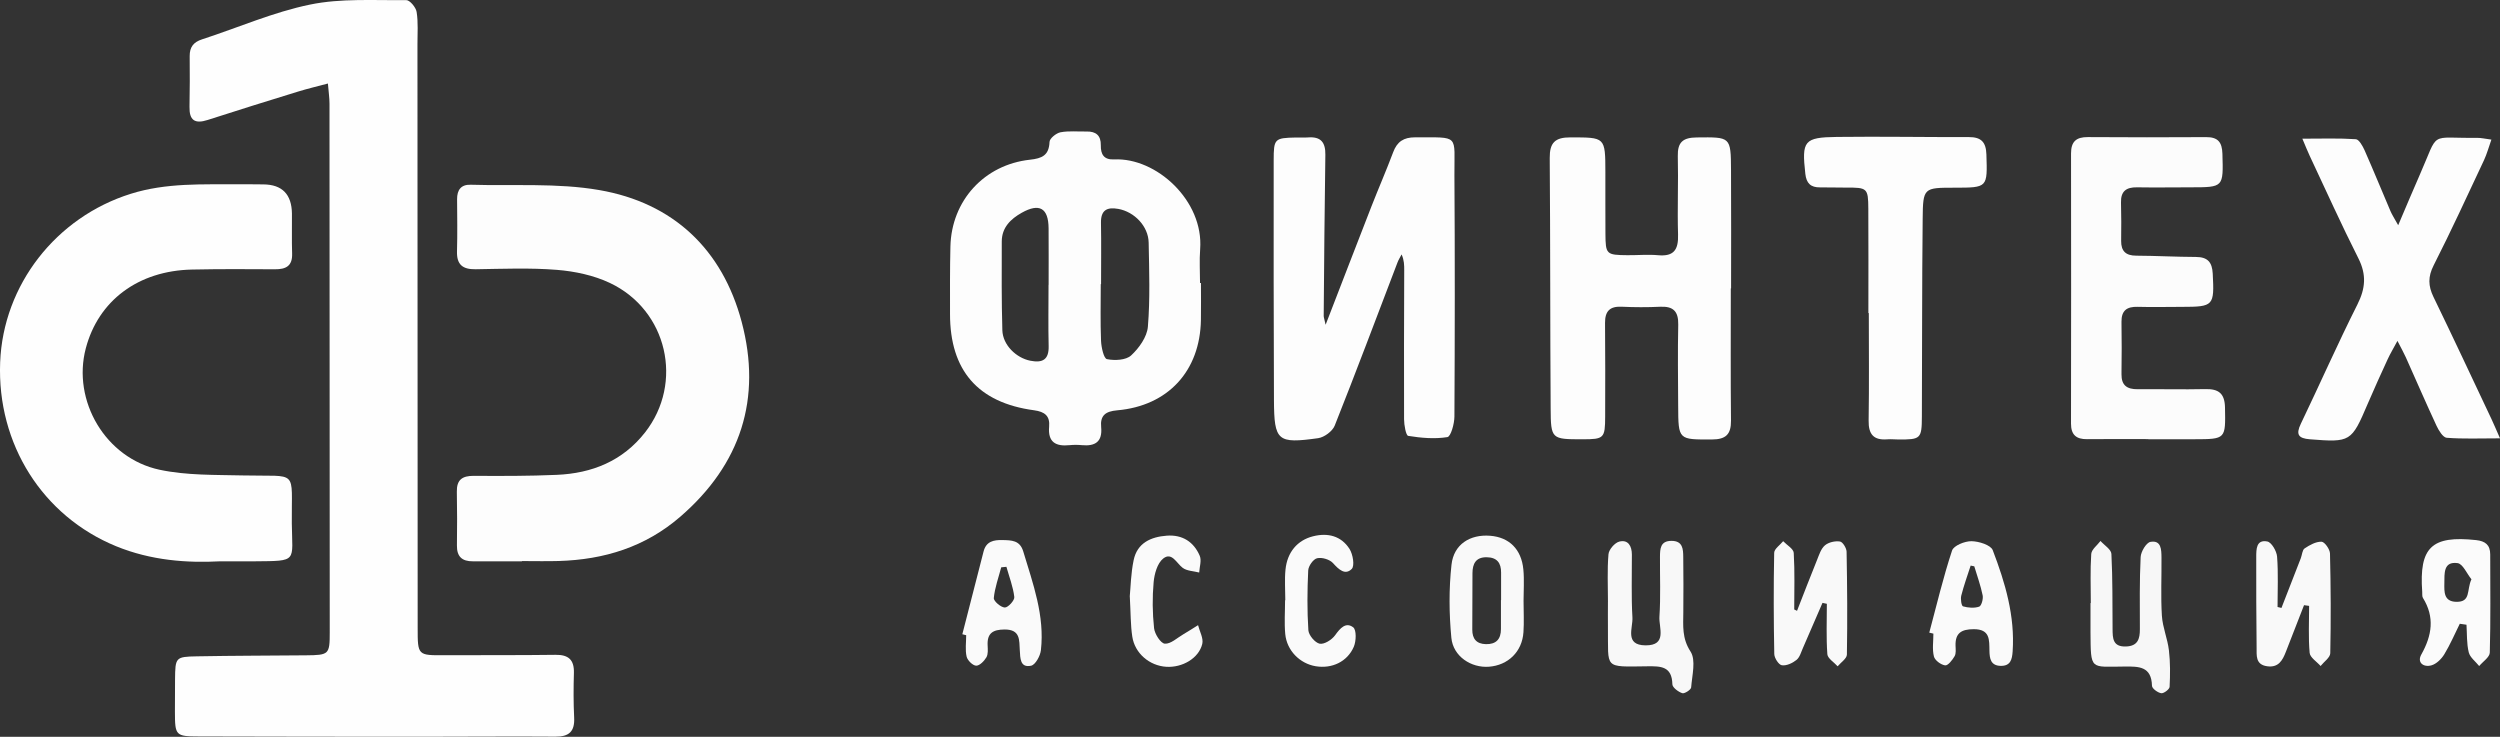
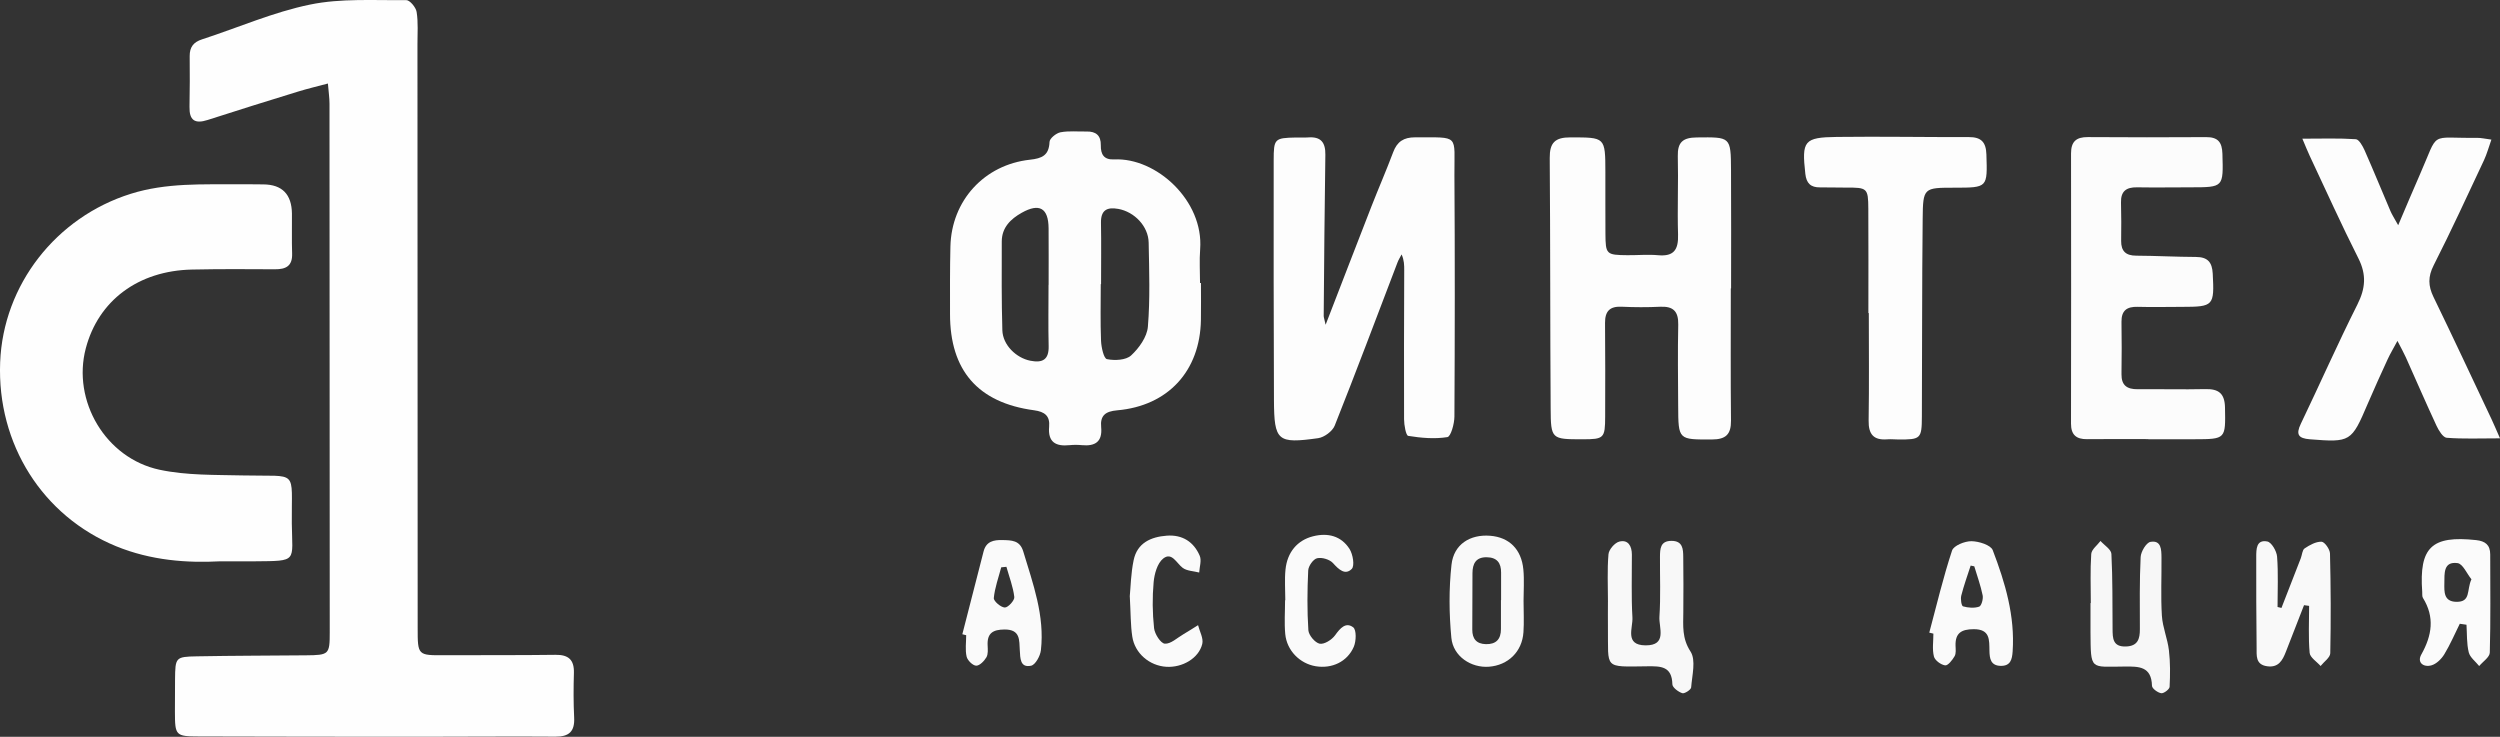
<svg xmlns="http://www.w3.org/2000/svg" id="_Слой_2" data-name="Слой 2" viewBox="0 0 813.19 239.67">
  <rect x="0" y="0" width="813.19" height="239.67" fill="#333333" stroke="none" />
  <defs>
    <style> .cls-1 { fill: #fefefe; } .cls-1, .cls-2, .cls-3, .cls-4, .cls-5, .cls-6, .cls-7, .cls-8 { stroke-width: 0px; } .cls-2 { fill: #f7f7f7; } .cls-3 { fill: #f8f8f8; } .cls-4 { fill: #fafafa; } .cls-5 { fill: #f9f9f9; } .cls-6 { fill: #fbfbfb; } .cls-7 { fill: #fdfdfd; } .cls-8 { fill: #fcfcfc; } </style>
  </defs>
  <g id="_Слой_1-2" data-name="Слой 1">
    <g>
      <path class="cls-1" d="m106.68,27.16c-3.62.97-6.64,1.68-9.6,2.59-9.87,3.04-19.73,6.1-29.56,9.28-4.14,1.34-5.98.1-5.88-4.3.12-5.5.1-11,.06-16.49-.02-2.9,1.21-4.54,4.04-5.45,11.72-3.8,23.17-8.86,35.15-11.31C110.99-.6,121.7.16,132.14.04c1.17-.01,3.15,2.36,3.38,3.85.54,3.42.27,6.97.27,10.47.03,63.31.04,126.63.07,189.94,0,8.92.02,8.88,8.83,8.83,12-.07,23.99.04,35.99-.13,4.25-.06,6.12,1.62,6,5.89-.14,4.83-.16,9.67.08,14.49.23,4.52-1.6,6.27-6.12,6.24-14.49-.12-28.99.04-43.49.03-24.16,0-48.32-.03-72.48-.1-7.56-.02-7.75-.3-7.77-8,0-3.5,0-7,.04-10.5.08-7.23.12-7.43,7.14-7.56,11.83-.22,23.66-.22,35.48-.33,7.46-.07,7.7-.28,7.7-7.5,0-57.31-.03-114.63-.08-171.94,0-1.93-.3-3.86-.52-6.58Z" />
      <path class="cls-1" d="m71.64,182.58c-10.69.58-22.49-.23-33.91-4.92C13.91,167.88-1,144.5.05,117.85c.99-25.2,18.19-47.19,42.48-54.81,11.55-3.63,23.36-3.03,35.16-3.1,2.66-.02,5.33.02,7.99.04q9.16.09,9.28,9.5c.05,4.33-.09,8.66.06,12.99.14,4.05-2,5.15-5.59,5.12-8.99-.06-17.99-.1-26.98.09-17.47.37-30.46,10.08-34.55,25.65-4.47,16.99,6.37,35.7,24.01,39.47,8.82,1.88,18.16,1.63,27.27,1.85,18.18.44,15.56-2.34,15.74,15.6.13,12.55,2.08,12.2-11.93,12.33-3.33.03-6.66,0-11.37,0Z" />
-       <path class="cls-7" d="m169.77,182.58c-5.33,0-10.66-.03-15.99,0-3.5.02-5.2-1.55-5.15-5.14.07-5.83.09-11.66-.03-17.48-.08-3.9,1.75-5.2,5.5-5.18,8.99.06,17.99.07,26.97-.32,11.47-.49,21.45-4.48,28.75-13.8,12.63-16.14,7.3-39.75-11.43-48.62-5.26-2.49-11.39-3.79-17.23-4.26-8.77-.71-17.64-.33-26.46-.2-4.17.06-6.17-1.46-6.05-5.8.16-5.66.07-11.32.03-16.98-.02-3.02,1.28-4.81,4.43-4.71,13.95.43,28.17-.63,41.79,1.73,24.08,4.16,40.07,19.27,46.35,42.9,6.61,24.9-.25,46.3-19.98,63.36-11.4,9.86-24.76,13.96-39.51,14.4-3.99.12-7.99.02-11.99.02,0,.02,0,.05,0,.07Z" />
+       <path class="cls-7" d="m169.77,182.58Z" />
      <path class="cls-7" d="m390.64,92.07c0,4,.06,8-.01,12-.28,16.6-10.68,27.96-27.26,29.4-3.83.33-5.55,1.71-5.19,5.47.46,4.73-1.93,6.27-6.27,5.86-1.32-.13-2.68-.13-4,0-4.48.47-7.1-.95-6.65-6,.31-3.48-1.38-4.88-4.91-5.35-18.27-2.46-27.34-12.97-27.33-31.31,0-7.33-.05-14.67.13-22,.36-14.88,11-26.57,25.88-28.19,3.9-.42,6.19-1.39,6.36-5.8.04-1.13,2.17-2.85,3.57-3.12,2.74-.52,5.64-.19,8.47-.25,3.08-.07,4.7,1.32,4.64,4.47-.05,2.96.99,4.77,4.35,4.61,13.67-.67,29.16,13.4,27.96,29.21-.28,3.64-.04,7.33-.04,10.99.1,0,.2,0,.31,0Zm-32.5.36h-.09c0,6.14-.16,12.29.09,18.43.09,2.11.88,5.74,1.92,5.96,2.51.52,6.18.34,7.86-1.2,2.58-2.38,5.19-6.04,5.46-9.35.75-9.07.42-18.24.25-27.37-.1-5.32-4.65-10.01-9.88-10.95-3.72-.67-5.71.43-5.63,4.56.12,6.64.03,13.28.03,19.92Zm-17.08.24s.02,0,.03,0c0-6.15.04-12.29-.01-18.44-.06-6.53-2.96-8.26-8.72-5.03-3.59,2.01-6.5,4.79-6.51,9.33-.02,9.63-.09,19.27.19,28.9.14,4.76,4.46,8.99,9.11,9.91,3.91.77,6.05-.29,5.95-4.73-.16-6.64-.04-13.29-.04-19.93Z" />
      <path class="cls-7" d="m431.18,105.67c5.33-13.78,10.1-26.18,14.93-38.56,2.3-5.89,4.84-11.69,7.06-17.61,1.29-3.45,3.43-4.84,7.15-4.83,14.65.06,12.68-1.14,12.77,12.38.17,26.15.14,52.3,0,78.44-.01,2.34-1.16,6.51-2.29,6.69-4.14.67-8.54.28-12.74-.4-.74-.12-1.34-3.51-1.35-5.39-.07-16.15.01-32.31.05-48.46,0-1.64,0-3.28-.85-5.17-.45.86-.99,1.7-1.33,2.6-6.77,17.71-13.42,35.47-20.43,53.09-.73,1.83-3.4,3.8-5.4,4.08-13.25,1.85-14.29.93-14.36-12.41-.13-25.98-.1-51.96-.09-77.94,0-7.09.29-7.31,7.25-7.45,1.33-.03,2.67.07,4-.03,4.09-.3,5.62,1.61,5.56,5.63-.27,17.48-.39,34.95-.54,52.43,0,.46.19.91.63,2.9Z" />
      <path class="cls-7" d="m562.99,93.82c0,14.33-.09,28.65.06,42.98.05,4.52-1.7,6.14-6.21,6.15-10.9.03-10.92.19-10.97-10.87-.04-8.83-.17-17.66.02-26.49.09-4.37-1.66-6.02-5.92-5.81-4.15.2-8.33.18-12.49-.01-3.87-.18-5.43,1.48-5.4,5.28.09,10.16.07,20.32.04,30.48-.02,7.03-.39,7.36-7.34,7.36-10.12,0-10.33,0-10.39-10.05-.18-27.15-.09-54.31-.3-81.46-.04-4.95,1.73-6.71,6.72-6.69,11.35.02,11.36-.19,11.38,11.37.01,6.66-.02,13.33.02,19.99.05,6.69.27,6.9,7.16,6.96,3.33.03,6.69-.29,9.99.01,5.22.48,6.62-1.93,6.47-6.74-.25-8.49.13-16.99-.08-25.48-.11-4.56,1.67-6.04,6.15-6.09,11.03-.12,11.1-.31,11.16,10.63.08,12.83.02,25.65.02,38.48-.03,0-.05,0-.08,0Z" />
      <path class="cls-7" d="m813.19,142.58c-6.57,0-11.98.24-17.34-.18-1.21-.1-2.58-2.36-3.3-3.89-3.44-7.39-6.68-14.88-10.01-22.32-.66-1.46-1.45-2.86-2.71-5.31-1.38,2.58-2.36,4.2-3.15,5.91-2.22,4.84-4.44,9.68-6.53,14.58-5.28,12.4-5.59,12.56-18.8,11.52-3.74-.3-4.64-1.54-2.94-5.06,6.19-12.9,11.97-26,18.4-38.79,2.63-5.23,3-9.69.32-15-5.55-10.99-10.61-22.23-15.85-33.37-.69-1.46-1.27-2.97-2.38-5.56,6.36,0,11.9-.2,17.39.17,1.05.07,2.25,2.25,2.88,3.67,2.89,6.54,5.59,13.17,8.4,19.74.49,1.15,1.2,2.21,2.5,4.57,2.65-6.19,4.78-11.33,7.03-16.42,6.44-14.59,2.66-11.8,18.66-12,1.28-.02,2.57.31,4.63.57-.89,2.51-1.47,4.68-2.4,6.68-5.38,11.44-10.65,22.94-16.38,34.21-1.89,3.72-1.8,6.7-.06,10.29,6.4,13.17,12.59,26.45,18.85,39.69.77,1.63,1.46,3.29,2.79,6.3Z" />
      <path class="cls-8" d="m698.82,142.83c-6.66,0-13.32-.06-19.98.02-3.52.04-5.2-1.46-5.19-5.06.04-29.3.06-58.61.01-87.91,0-3.88,1.74-5.31,5.46-5.29,12.82.08,25.64.1,38.46.01,3.85-.03,5.21,1.63,5.32,5.41.31,10.91.43,10.9-10.29,10.92-5.83,0-11.66.1-17.48,0-3.49-.06-5.32,1.25-5.22,4.95.12,4.16.1,8.32.05,12.49-.03,3.34,1.53,4.77,4.87,4.79,6.49.04,12.98.39,19.47.42,3.78.02,5.26,1.68,5.45,5.43.54,10.43.32,10.79-9.94,10.8-4.83,0-9.66.13-14.48-.01-3.52-.1-5.31,1.21-5.26,4.89.08,5.66.09,11.32,0,16.98-.06,3.71,1.83,4.96,5.28,4.93,7.33-.07,14.66.13,21.98-.04,4.35-.1,6.33,1.41,6.41,6.02.19,10.21.3,10.27-9.94,10.29-5,.01-9.99,0-14.99,0v-.03Z" />
      <path class="cls-7" d="m607.74,101.82c0-11.32.05-22.63-.02-33.95-.04-6.68-.35-6.89-7.23-6.85-2.83.02-5.66-.1-8.48-.07-3.02.03-4.44-1.32-4.78-4.42-1.19-10.7-.47-11.86,10.28-11.99,14.31-.18,28.62.09,42.93.05,4-.01,5.57,1.64,5.69,5.67.33,10.78.46,10.78-10.4,10.79-9.99.01-10.23,0-10.33,10.03-.23,21.46-.16,42.93-.26,64.4-.03,7.25-.37,7.52-7.69,7.47-1.16,0-2.34-.14-3.49-.05-4.5.37-6.22-1.6-6.14-6.13.19-11.65.06-23.3.06-34.94-.04,0-.08,0-.12,0Z" />
      <path class="cls-3" d="m523.03,195.76c0-5.17-.27-10.36.17-15.49.13-1.51,2.03-3.72,3.51-4.1,2.88-.74,4.09,1.45,4.1,4.2.03,6.83-.22,13.68.18,20.49.2,3.37-2.63,8.98,4.22,9.06,7.23.08,4.33-5.81,4.56-9.32.43-6.47.14-12.99.18-19.49.02-2.6.09-5.19,3.77-5.18,3.68.01,3.77,2.71,3.8,5.24.09,6,.06,12,.02,18-.03,4.39-.47,8.44,2.35,12.77,1.81,2.79.5,7.72.2,11.67-.06.75-2.17,2.11-2.89,1.87-1.3-.44-3.2-1.85-3.22-2.9-.13-5.88-3.77-5.91-8.17-5.85-14.36.17-12.61.94-12.79-12.47-.04-2.83,0-5.67,0-8.5Z" />
      <path class="cls-5" d="m749.45,196.84c-1.98,5.07-3.95,10.13-5.92,15.2-1.08,2.78-2.4,5.18-6.06,4.68-3.9-.53-3.41-3.57-3.45-6.12-.12-9.81-.13-19.63-.12-29.44,0-2.52,0-5.72,3.59-5.03,1.38.26,3.05,3.13,3.19,4.93.42,5.43.15,10.91.15,16.38.42.1.84.21,1.27.31,2.1-5.4,4.21-10.79,6.3-16.19.42-1.08.47-2.66,1.24-3.18,1.64-1.09,3.67-2.23,5.5-2.17,1,.03,2.72,2.46,2.75,3.84.26,10.81.32,21.62.09,32.43-.03,1.41-2.05,2.77-3.15,4.16-1.24-1.42-3.42-2.76-3.56-4.28-.45-5.06-.17-10.18-.17-15.28-.55-.08-1.11-.15-1.66-.23Z" />
-       <path class="cls-5" d="m584.53,198.69c2.16-5.52,4.28-11.06,6.51-16.55.68-1.68,1.28-3.66,2.56-4.75,1.19-1.01,3.31-1.49,4.89-1.25.9.13,2.14,2.15,2.16,3.34.21,11.15.29,22.3.1,33.44-.02,1.29-1.96,2.54-3.01,3.81-1.17-1.31-3.25-2.56-3.35-3.94-.39-5.44-.16-10.92-.16-16.39-.47-.1-.95-.2-1.42-.3-2.12,4.89-4.21,9.79-6.36,14.67-.6,1.37-1.04,3.05-2.11,3.9-1.29,1.03-3.25,1.95-4.75,1.72-1.02-.15-2.43-2.34-2.46-3.64-.21-10.98-.25-21.97-.03-32.95.03-1.28,1.9-2.51,2.92-3.77,1.2,1.27,3.36,2.47,3.44,3.81.37,6.12.16,12.27.16,18.4.3.15.61.29.91.44Z" />
      <path class="cls-2" d="m680.09,196.16c0-5.32-.22-10.66.14-15.96.1-1.48,1.96-2.83,3.01-4.24,1.24,1.4,3.48,2.75,3.55,4.22.42,8.13.31,16.29.38,24.44.02,2.98.05,5.8,4.32,5.67,3.89-.12,4.57-2.45,4.56-5.65-.02-7.82-.13-15.64.25-23.44.09-1.77,1.83-4.7,3.19-4.94,3.55-.63,3.56,2.58,3.59,5.09.06,6.32-.26,12.66.13,18.95.24,3.78,1.85,7.46,2.29,11.25.46,3.92.42,7.92.22,11.87-.04.79-1.9,2.2-2.73,2.07-1.14-.18-2.98-1.52-3-2.41-.16-6.35-4.27-6.31-8.93-6.27-11.27.08-10.96,1.33-11.07-11.16-.03-3.16,0-6.32,0-9.48.03,0,.07,0,.1,0Z" />
      <path class="cls-4" d="m627.55,205.77c2.39-8.93,4.52-17.94,7.41-26.7.53-1.6,4.12-3.05,6.29-3.03,2.4.02,6.29,1.23,6.94,2.92,4.04,10.56,7.27,21.41,6.47,32.99-.18,2.54-.68,4.71-3.89,4.64-3.26-.07-3.6-2.39-3.65-4.86-.07-3.56.28-7.1-5.15-7.07-3.96.02-6,1.24-5.88,5.37.04,1.16.22,2.52-.31,3.43-.72,1.24-2.16,3.09-3.07,2.97-1.37-.18-3.34-1.63-3.65-2.89-.59-2.34-.17-4.94-.17-7.43-.45-.11-.9-.22-1.35-.33Zm14.64-21.56c-.39-.08-.79-.16-1.18-.24-1.05,3.25-2.22,6.47-3.06,9.78-.28,1.1.06,3.33.57,3.48,1.65.48,3.66.64,5.25.1.75-.26,1.38-2.52,1.14-3.68-.65-3.2-1.78-6.29-2.72-9.43Z" />
      <path class="cls-5" d="m495.58,195.71c0,3.32.19,6.66-.04,9.96-.43,6.31-4.99,10.73-11.23,11.2-5.78.43-11.64-3.36-12.22-9.41-.75-7.87-.82-15.94.05-23.79.74-6.65,6.07-9.91,12.56-9.4,6.18.48,10.18,4.36,10.81,10.97.33,3.46.06,6.97.06,10.45h.02Zm-7.36-.49s.03,0,.05,0c0-2.98-.02-5.96,0-8.94.03-3.2-1.36-4.99-4.72-5.02-3.52-.03-4.57,2.14-4.59,5.15-.05,6.13-.02,12.26-.06,18.38-.02,3.02,1.38,4.67,4.45,4.74,3.29.07,4.87-1.62,4.87-4.87,0-3.15,0-6.29,0-9.44Z" />
      <path class="cls-6" d="m800.1,202.91c-1.65,3.33-3.11,6.77-5.03,9.92-.93,1.52-2.55,3.13-4.18,3.59-2.57.72-4.78-.89-3.28-3.55,3.46-6.18,4.4-12.12.51-18.39-.31-.51-.18-1.3-.23-1.97-1.04-14.49,3.07-18.38,17.52-16.83,3.01.32,4.6,1.59,4.6,4.67,0,10.64.16,21.29-.14,31.93-.04,1.49-2.25,2.92-3.45,4.37-1.18-1.48-2.99-2.8-3.4-4.47-.7-2.88-.54-5.97-.73-8.97-.73-.1-1.46-.21-2.18-.31Zm3.8-14.48c-1.49-1.84-2.8-5.03-4.51-5.26-4.65-.64-4.25,3.39-4.3,6.48-.04,2.83-.24,6.01,3.86,6.11,4.87.11,3.32-3.84,4.95-7.33Z" />
      <path class="cls-4" d="m313.02,206.32c2.3-8.98,4.62-17.95,6.91-26.93.84-3.29,3.27-3.8,6.17-3.72,2.91.07,5.63.04,6.73,3.67,3.17,10.52,7.03,20.93,5.75,32.18-.21,1.85-1.79,4.72-3.18,5.02-3.61.77-3.53-2.48-3.68-4.98-.21-3.33.25-6.83-4.97-6.8-3.77.03-5.68,1.18-5.5,5.12.06,1.32.21,2.88-.39,3.92-.71,1.22-2.23,2.77-3.34,2.73-1.11-.04-2.82-1.72-3.1-2.95-.51-2.22-.14-4.63-.14-6.96l-1.25-.31Zm14.33-21.95c-.56.06-1.12.12-1.68.17-.87,3.32-2.08,6.61-2.41,9.98-.1.99,2.28,3.05,3.58,3.09,1.06.03,3.22-2.33,3.09-3.41-.39-3.33-1.65-6.56-2.57-9.83Z" />
      <path class="cls-4" d="m367.48,194.04c.29-2.96.36-7.49,1.27-11.85,1.16-5.57,5.58-7.57,10.79-7.95,5.07-.37,8.77,2.01,10.71,6.56.64,1.51-.08,3.6-.18,5.43-1.83-.48-4.01-.49-5.39-1.54-2.02-1.54-3.53-5.23-6.32-3.01-1.91,1.53-2.87,4.99-3.11,7.69-.45,4.95-.39,10.01.14,14.96.2,1.89,2.15,4.93,3.49,5.04,1.92.15,4.02-1.89,6.02-3.05,1.62-.95,3.2-1.98,4.8-2.97.51,2.05,1.81,4.28,1.37,6.1-1.13,4.68-6.49,7.76-11.7,7.44-5.46-.34-10.24-4.35-11.07-9.84-.57-3.77-.5-7.63-.8-12.99Z" />
      <path class="cls-4" d="m418.08,195.26c0-3.33-.27-6.69.06-9.99.58-5.71,3.9-9.54,8.93-10.82,4.84-1.23,9.17-.13,11.88,4.08,1.12,1.74,1.75,5.51.74,6.53-2.13,2.15-4.21.21-6.09-1.89-1.07-1.2-3.6-1.95-5.17-1.59-1.25.28-2.83,2.53-2.9,3.96-.31,6.48-.37,13,.05,19.46.11,1.62,2.17,4.07,3.68,4.38,1.48.29,3.96-1.28,5.01-2.74,1.64-2.3,3.49-4.41,5.89-2.59,1.1.83.99,4.51.19,6.35-2.14,4.91-7.17,7.17-12.38,6.31-5.15-.85-9.4-5.09-9.91-10.47-.34-3.63-.06-7.32-.06-10.98h.07Z" />
    </g>
  </g>
</svg>